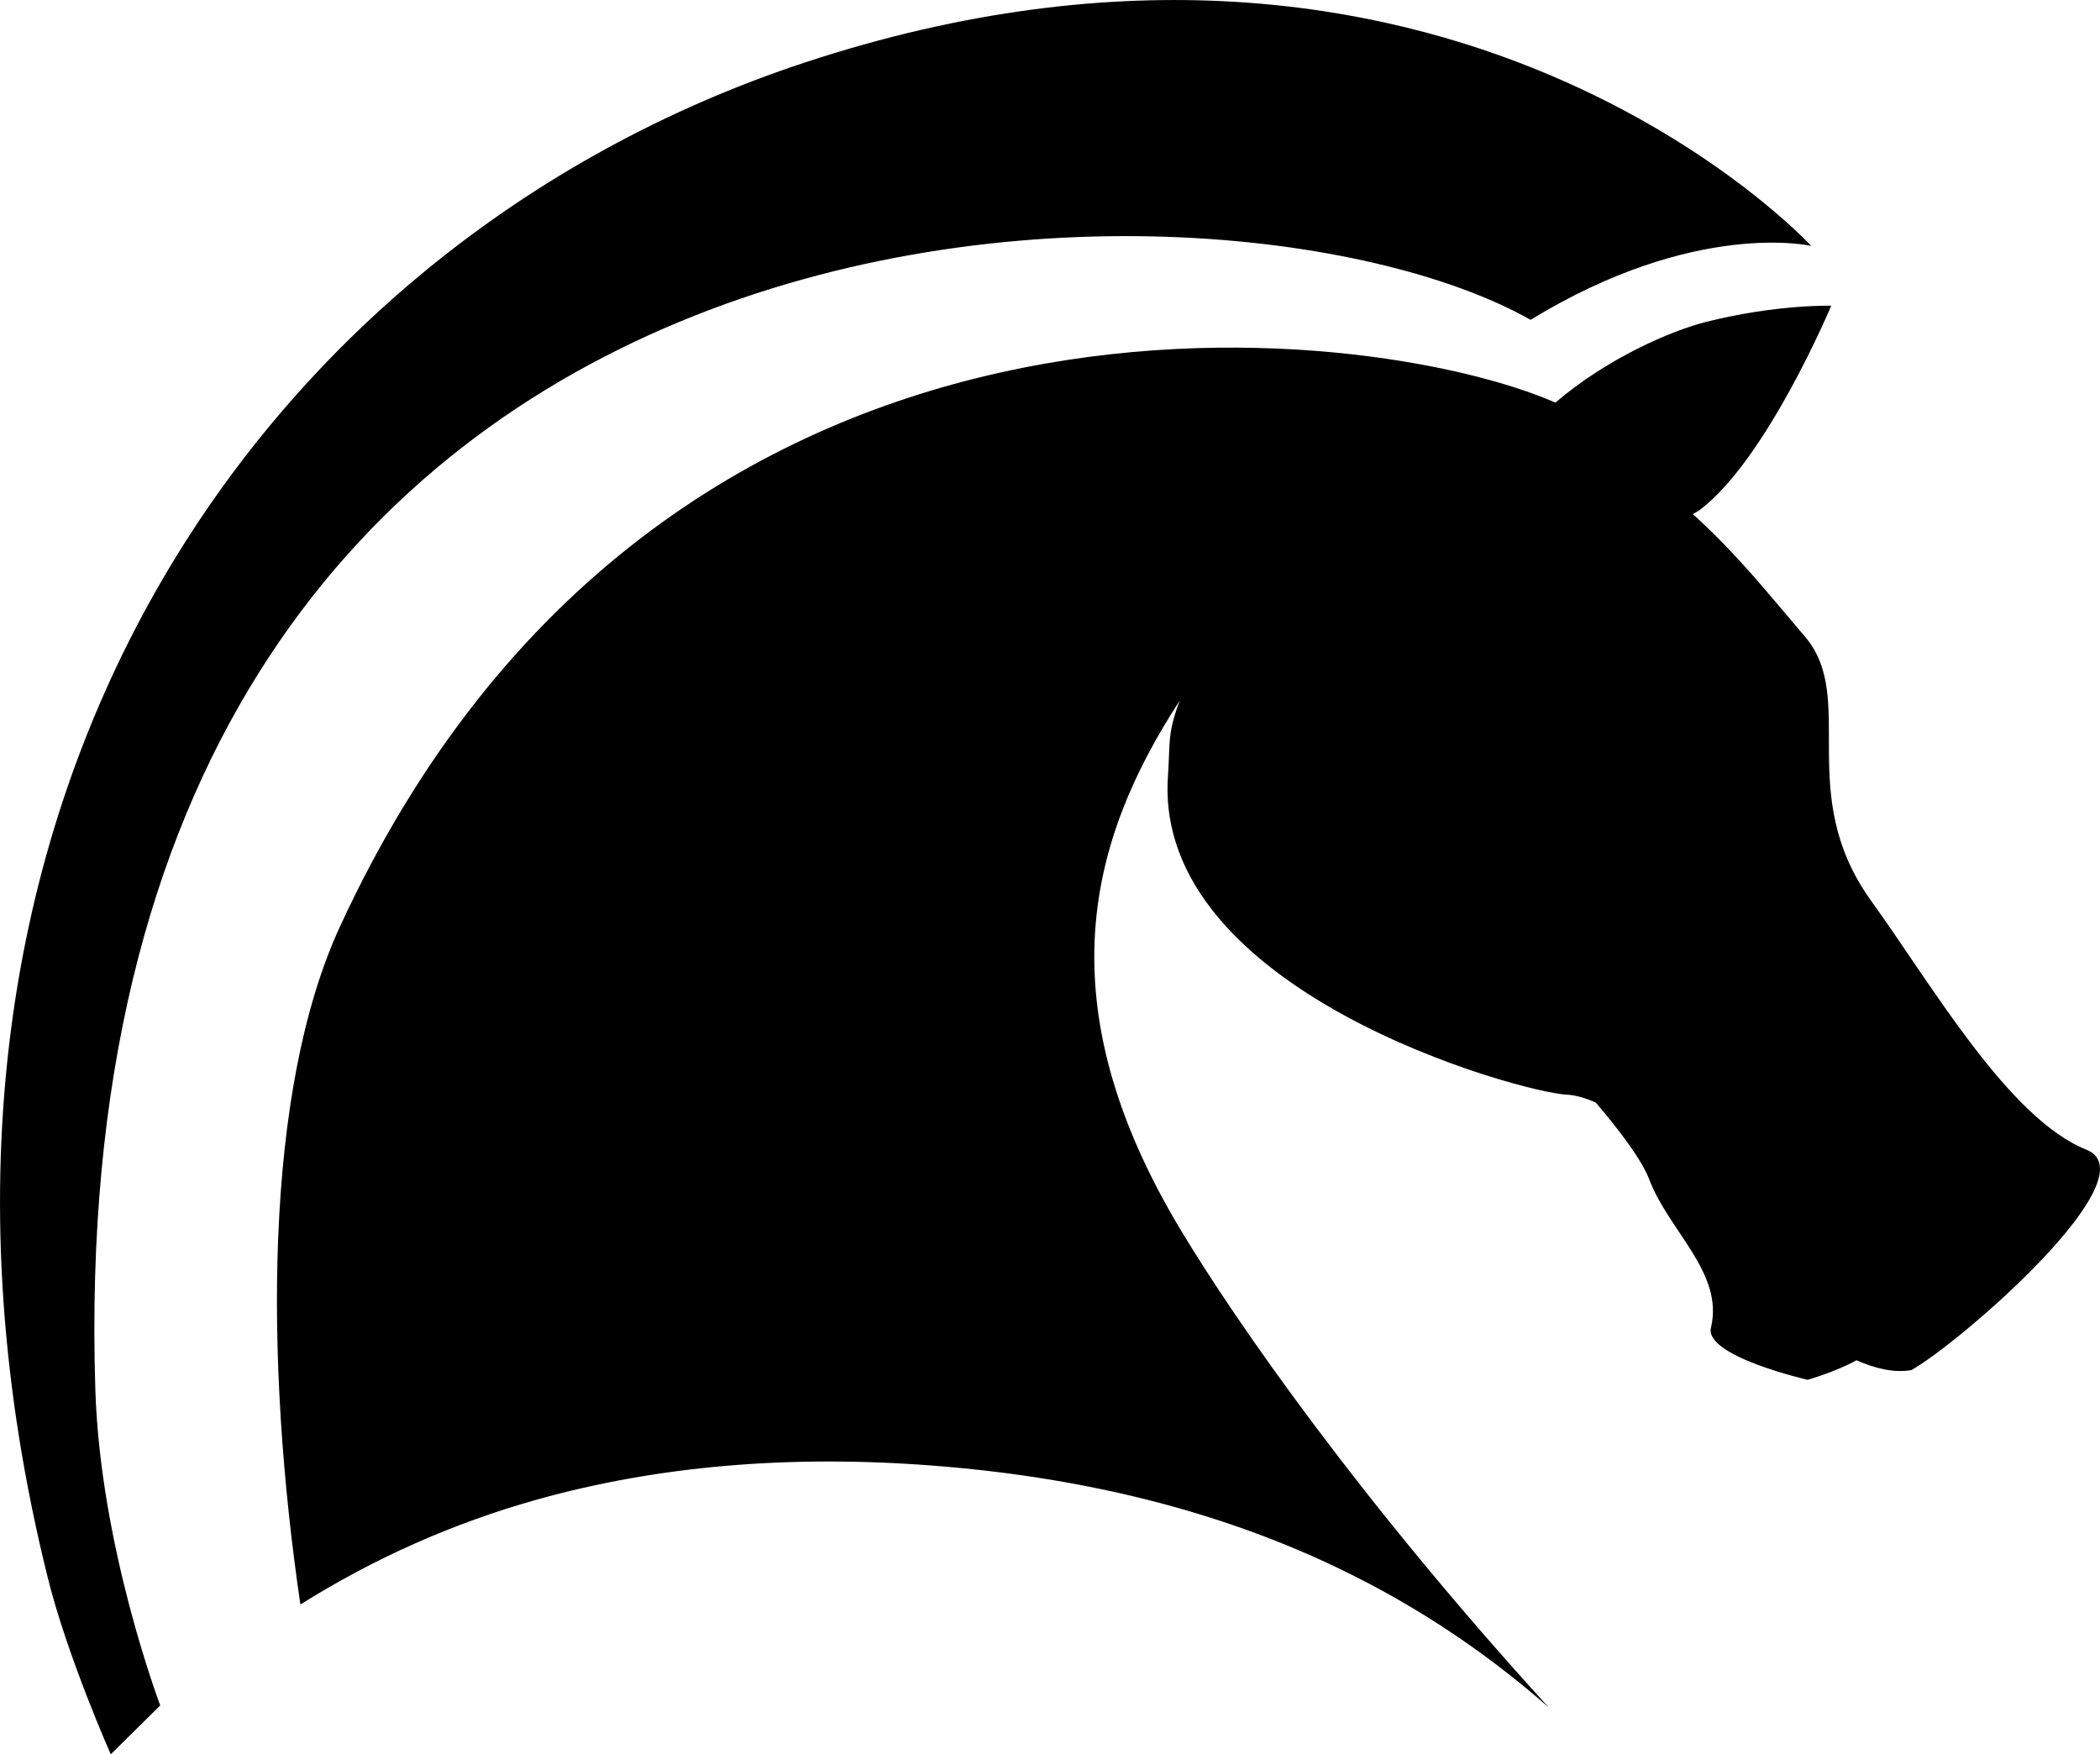
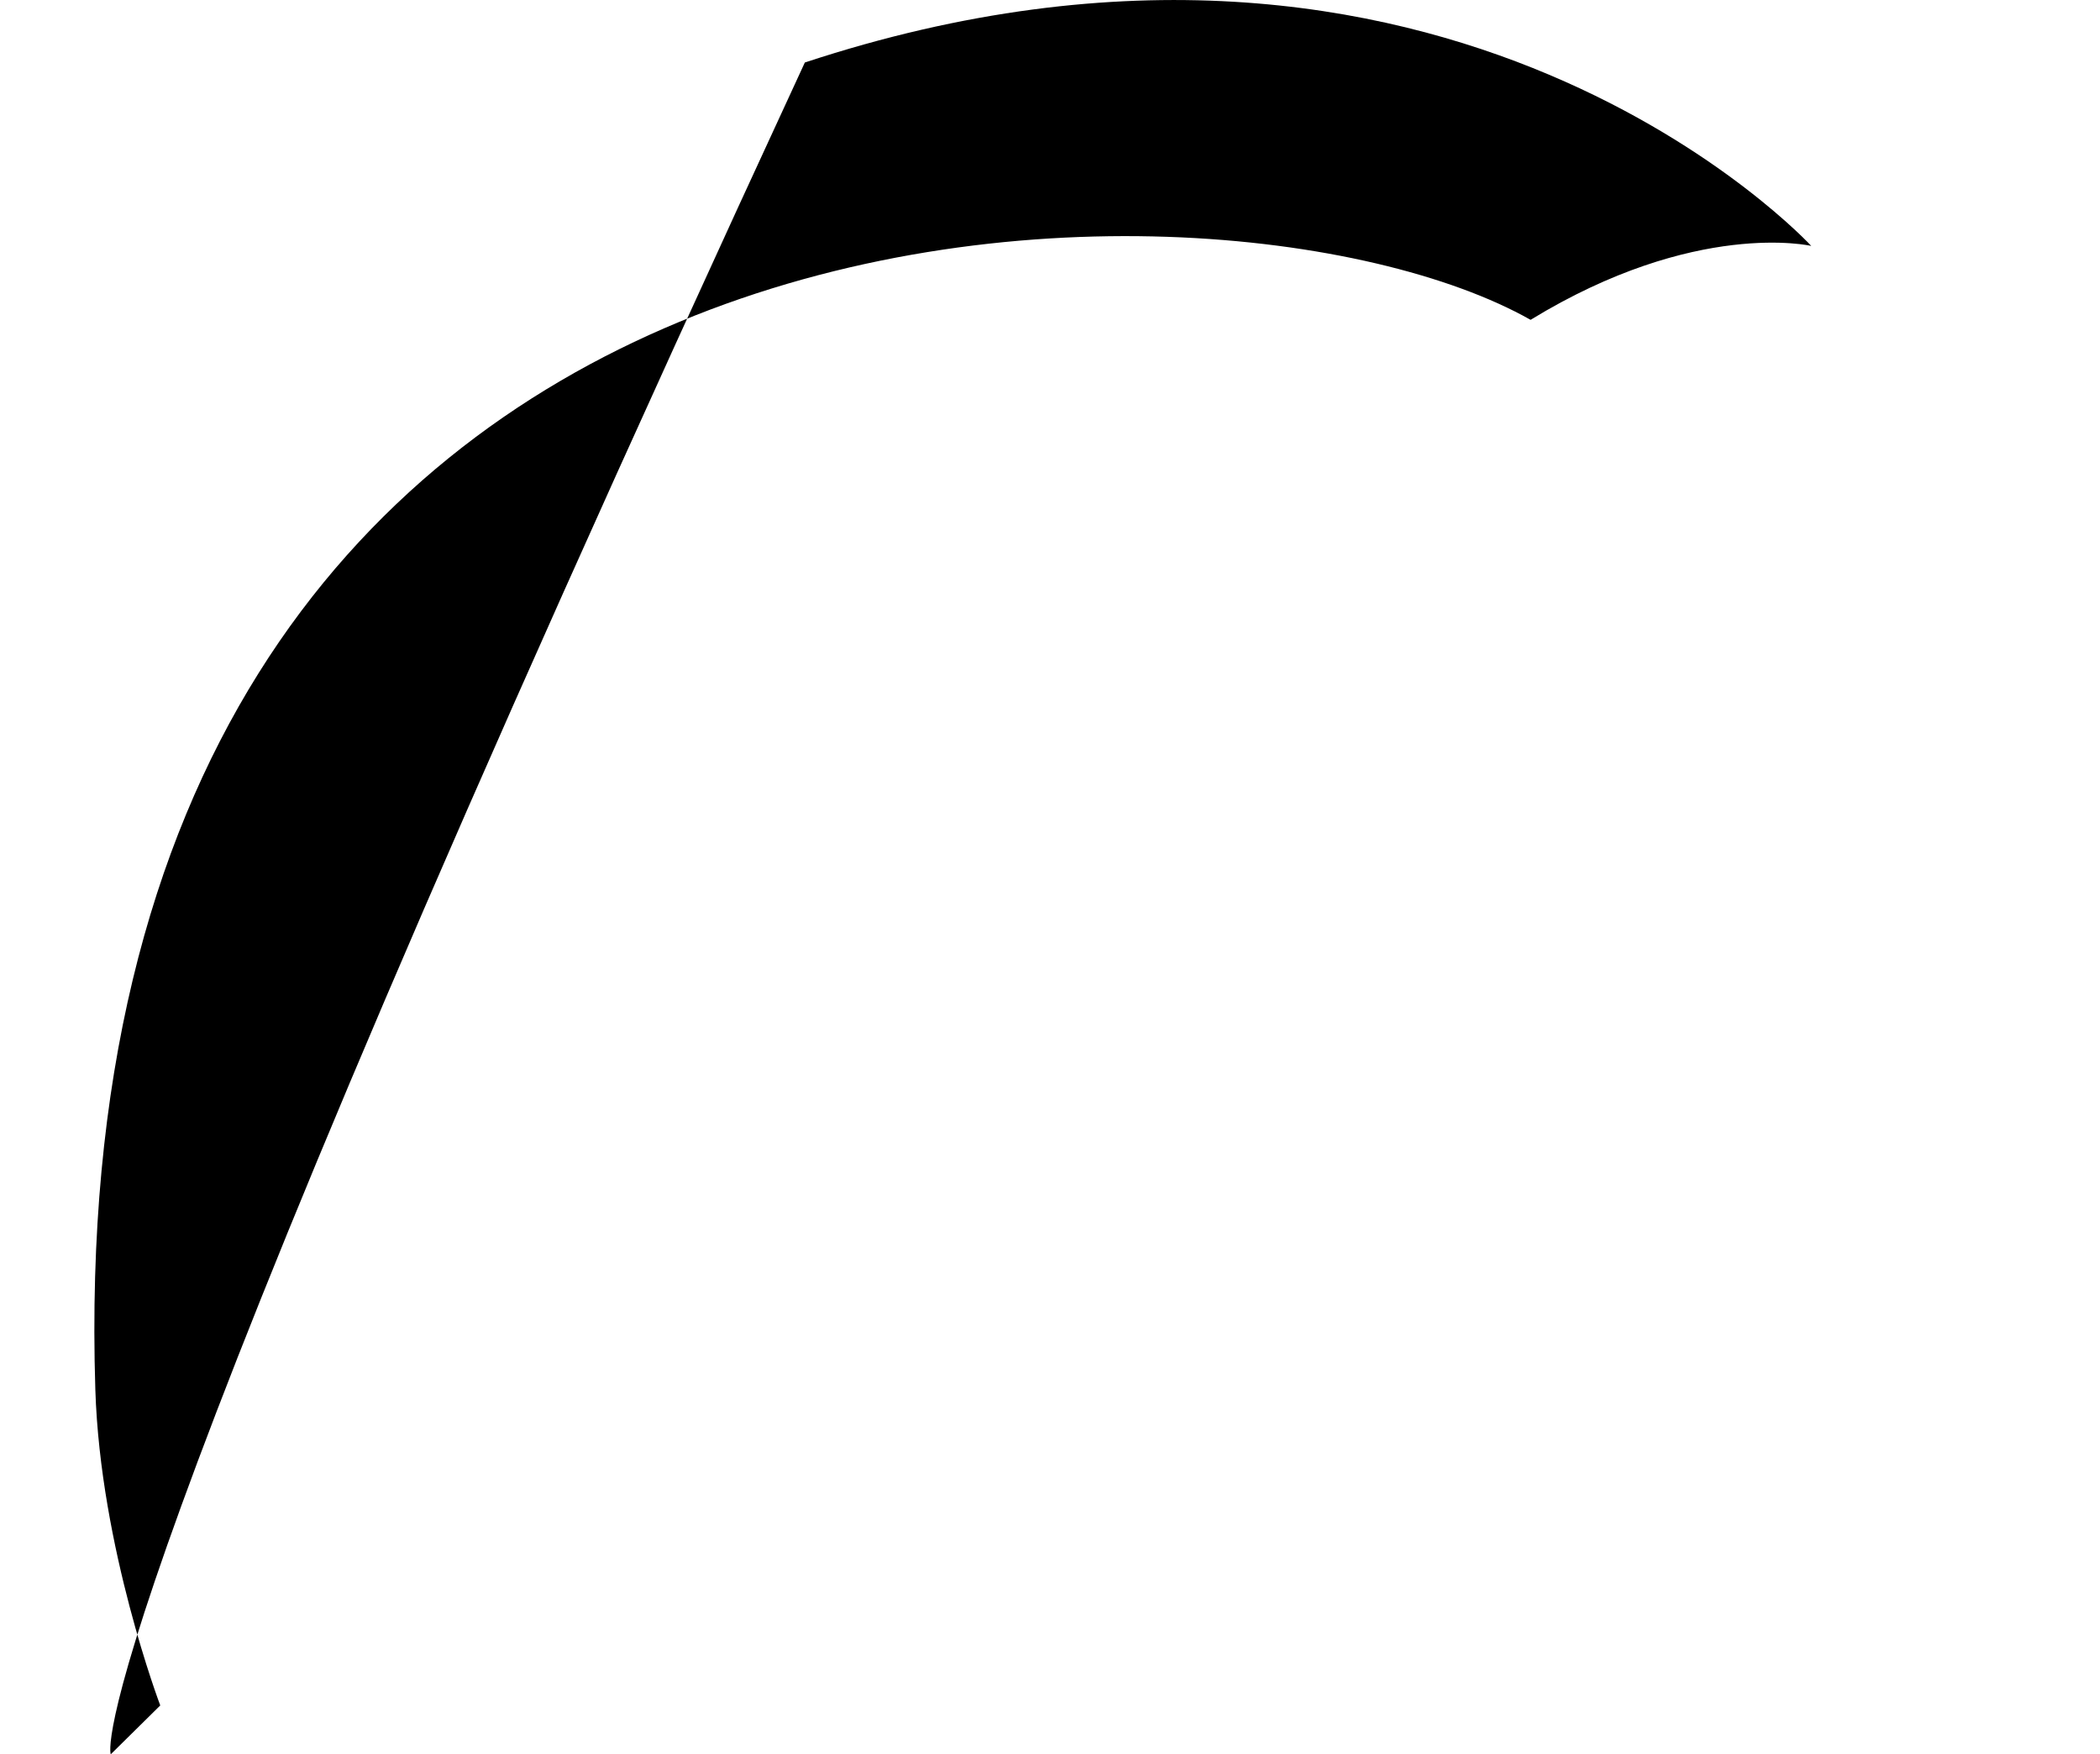
<svg xmlns="http://www.w3.org/2000/svg" xmlns:xlink="http://www.w3.org/1999/xlink" version="1.1" id="Layer_1" x="0px" y="0px" width="68.505px" height="57.225px" viewBox="0 0 68.505 57.225" enable-background="new 0 0 68.505 57.225" xml:space="preserve">
  <g>
    <defs>
      <rect id="SVGID_1_" y="0" width="68.505" height="57.225" />
    </defs>
    <clipPath id="SVGID_2_">
      <use xlink:href="#SVGID_1_" overflow="visible" />
    </clipPath>
-     <path clip-path="url(#SVGID_2_)" fill-rule="evenodd" clip-rule="evenodd" d="M3.613,57.225l1.615-1.594   c0,0-1.955-5.139-2.118-10.299C1.831,4.809,39.595,4.596,49.93,10.433c5.384-3.291,9.156-2.411,9.156-2.411   S47.225-4.876,26.255,2.039C8.21,7.991-4.575,26.751,1.554,51.448C2.194,54.032,3.613,57.225,3.613,57.225" />
-     <path clip-path="url(#SVGID_2_)" d="M68.063,37.504c-2.54-1.018-5.017-5.336-7.013-8.104c-2.537-3.508-0.437-6.615-2.176-8.642   c-1.241-1.448-2.146-2.617-3.651-3.989c0.072-0.043,0.144-0.078,0.213-0.124c2.199-1.651,4.301-6.672,4.301-6.672   s-1.768-0.052-4.066,0.523c-1.164,0.29-3.26,1.203-4.932,2.637c-5.951-2.616-29.155-5.691-39.653,17.101   c-2.471,5.367-2.457,14.154-1.287,22.104c2.404-1.506,4.973-2.652,7.718-3.422c3.919-1.096,8.219-1.469,12.899-1.109   c4.735,0.363,8.963,1.391,12.684,3.086c2.725,1.242,5.198,2.846,7.425,4.807c-6.118-6.707-10.187-12.551-11.993-15.553   c-4.484-7.441-2.989-12.771-0.051-17.288c-0.406,1.099-0.304,1.337-0.381,2.462c-0.484,7.037,11.519,10.318,13.013,10.387   c0.275,0.012,0.6,0.107,0.945,0.258c0.786,0.926,1.498,1.869,1.742,2.504c0.628,1.676,2.444,3.053,2.014,4.836   c-0.229,0.934,3.156,1.703,3.156,1.703s0.935-0.27,1.59-0.637c0.629,0.277,1.245,0.418,1.793,0.32   C63.998,43.76,70.196,38.36,68.063,37.504" />
+     <path clip-path="url(#SVGID_2_)" fill-rule="evenodd" clip-rule="evenodd" d="M3.613,57.225l1.615-1.594   c0,0-1.955-5.139-2.118-10.299C1.831,4.809,39.595,4.596,49.93,10.433c5.384-3.291,9.156-2.411,9.156-2.411   S47.225-4.876,26.255,2.039C2.194,54.032,3.613,57.225,3.613,57.225" />
  </g>
</svg>